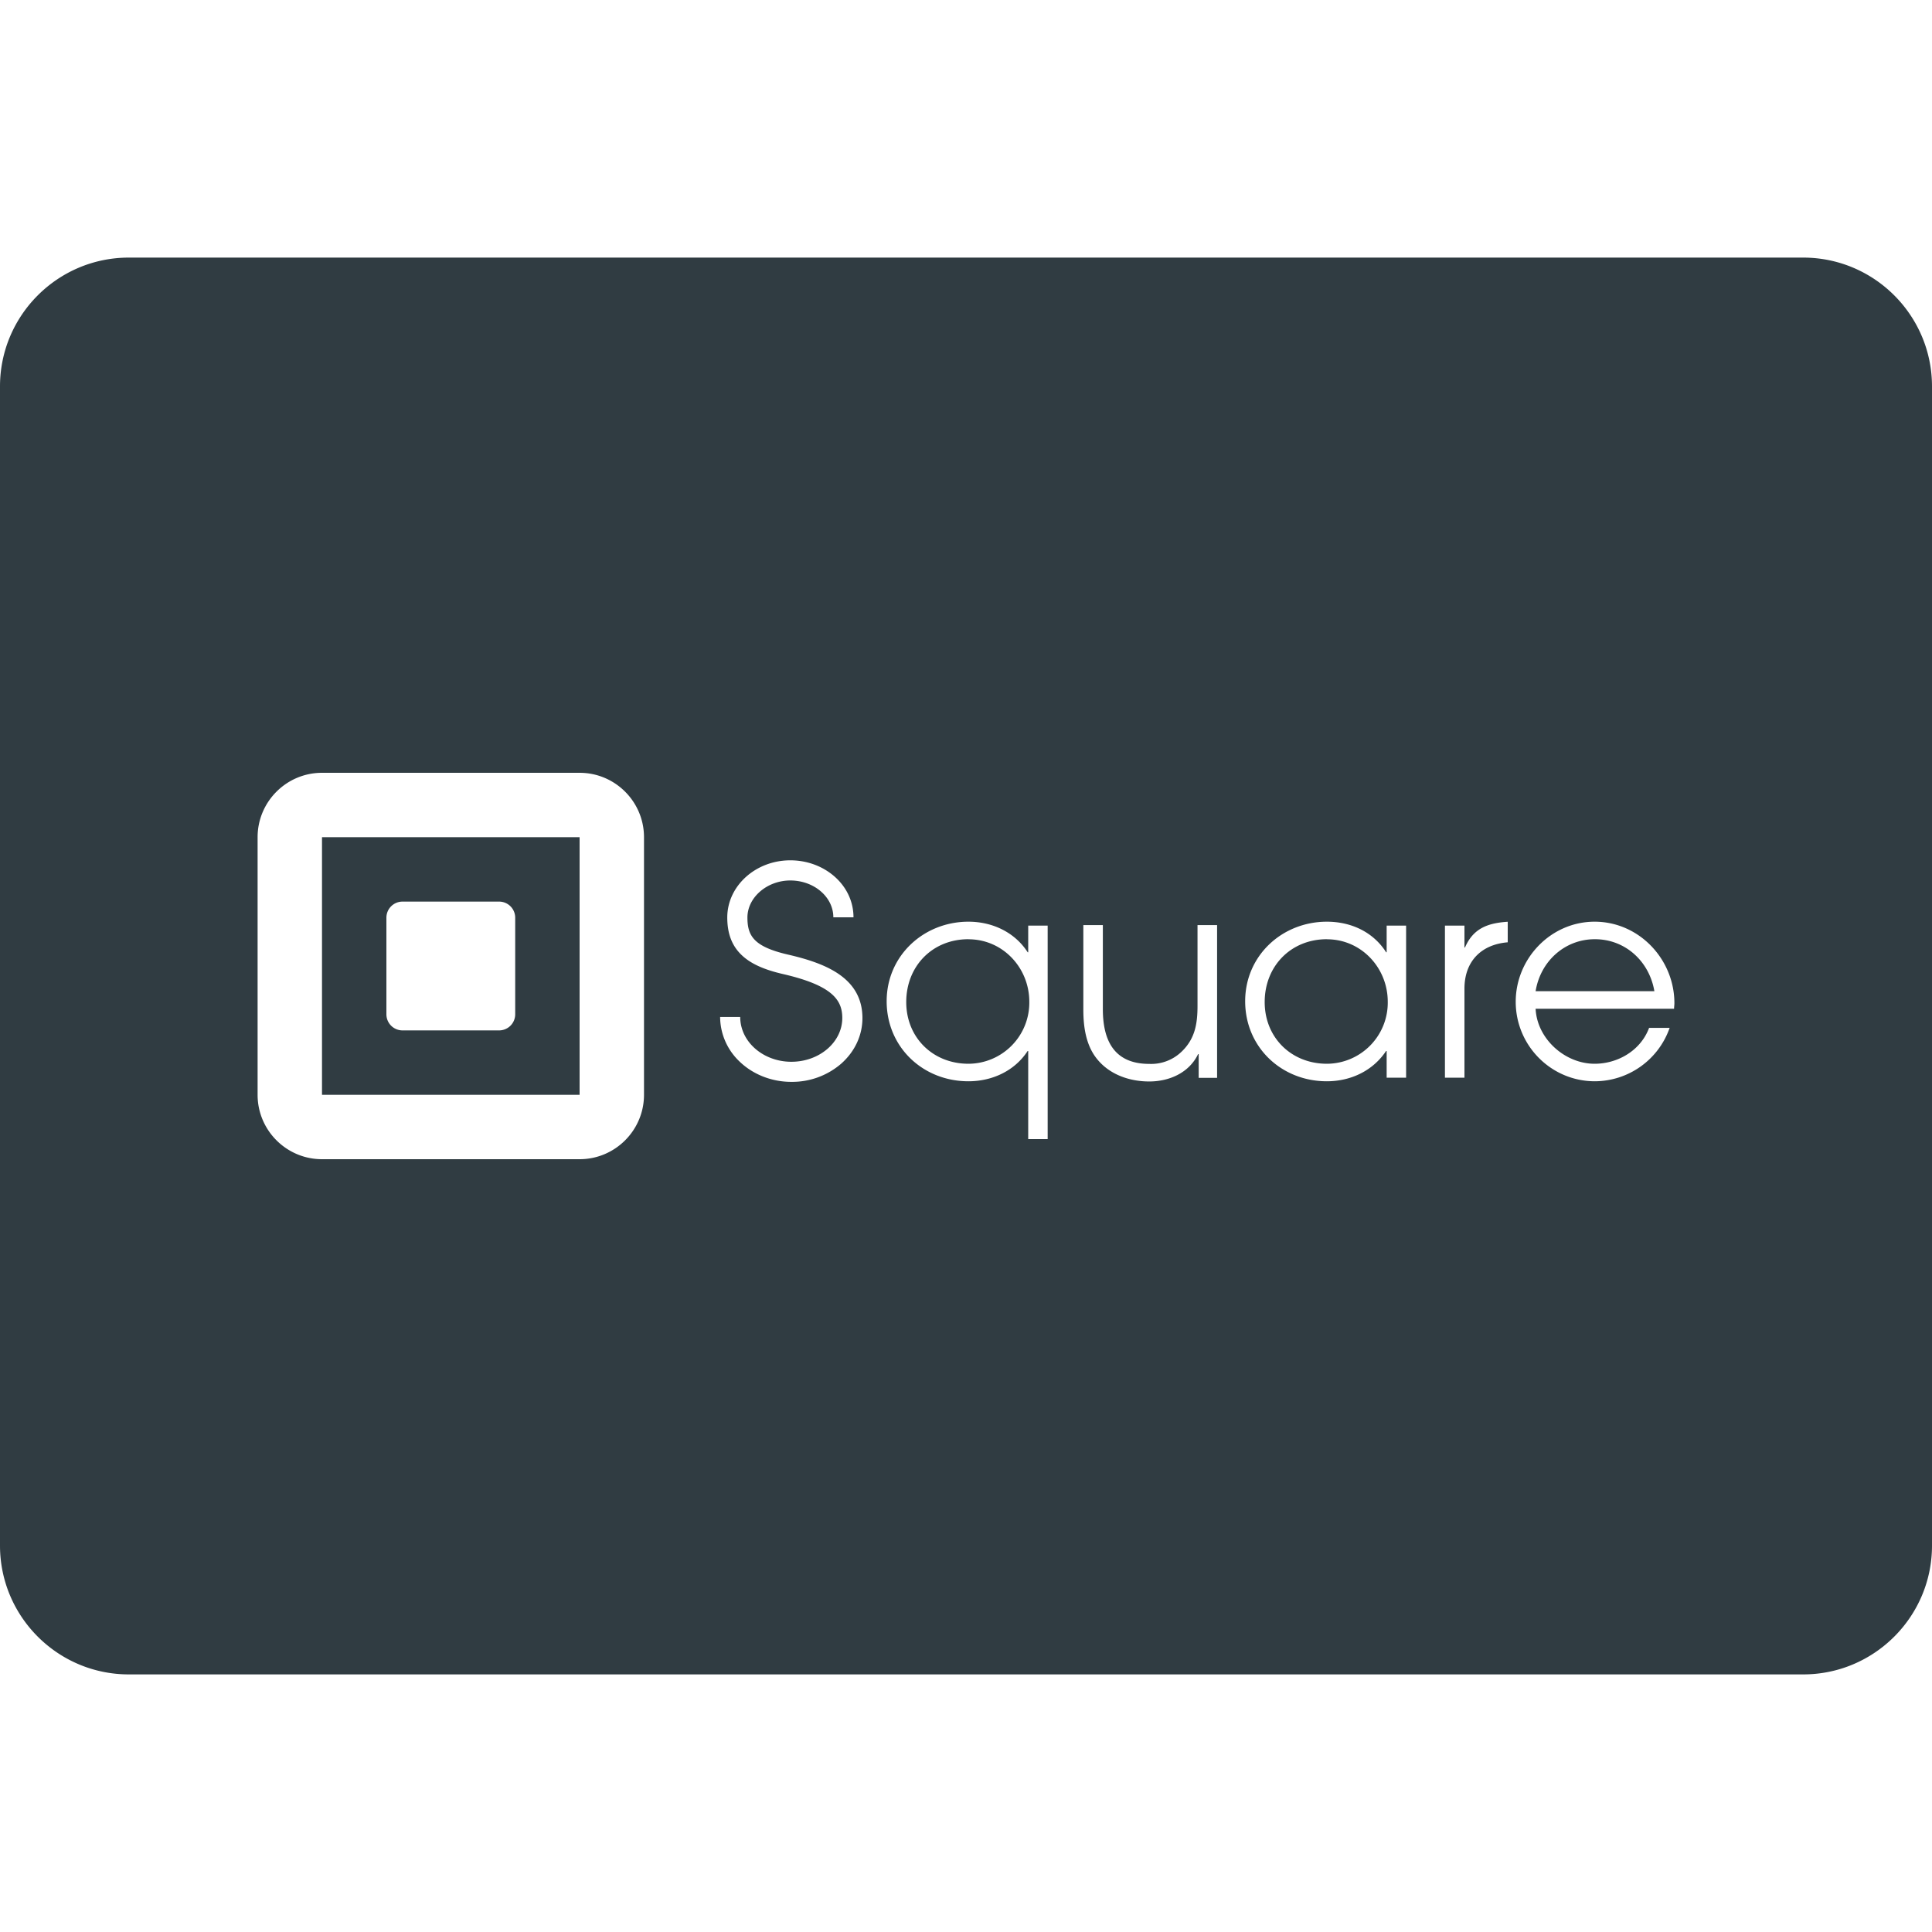
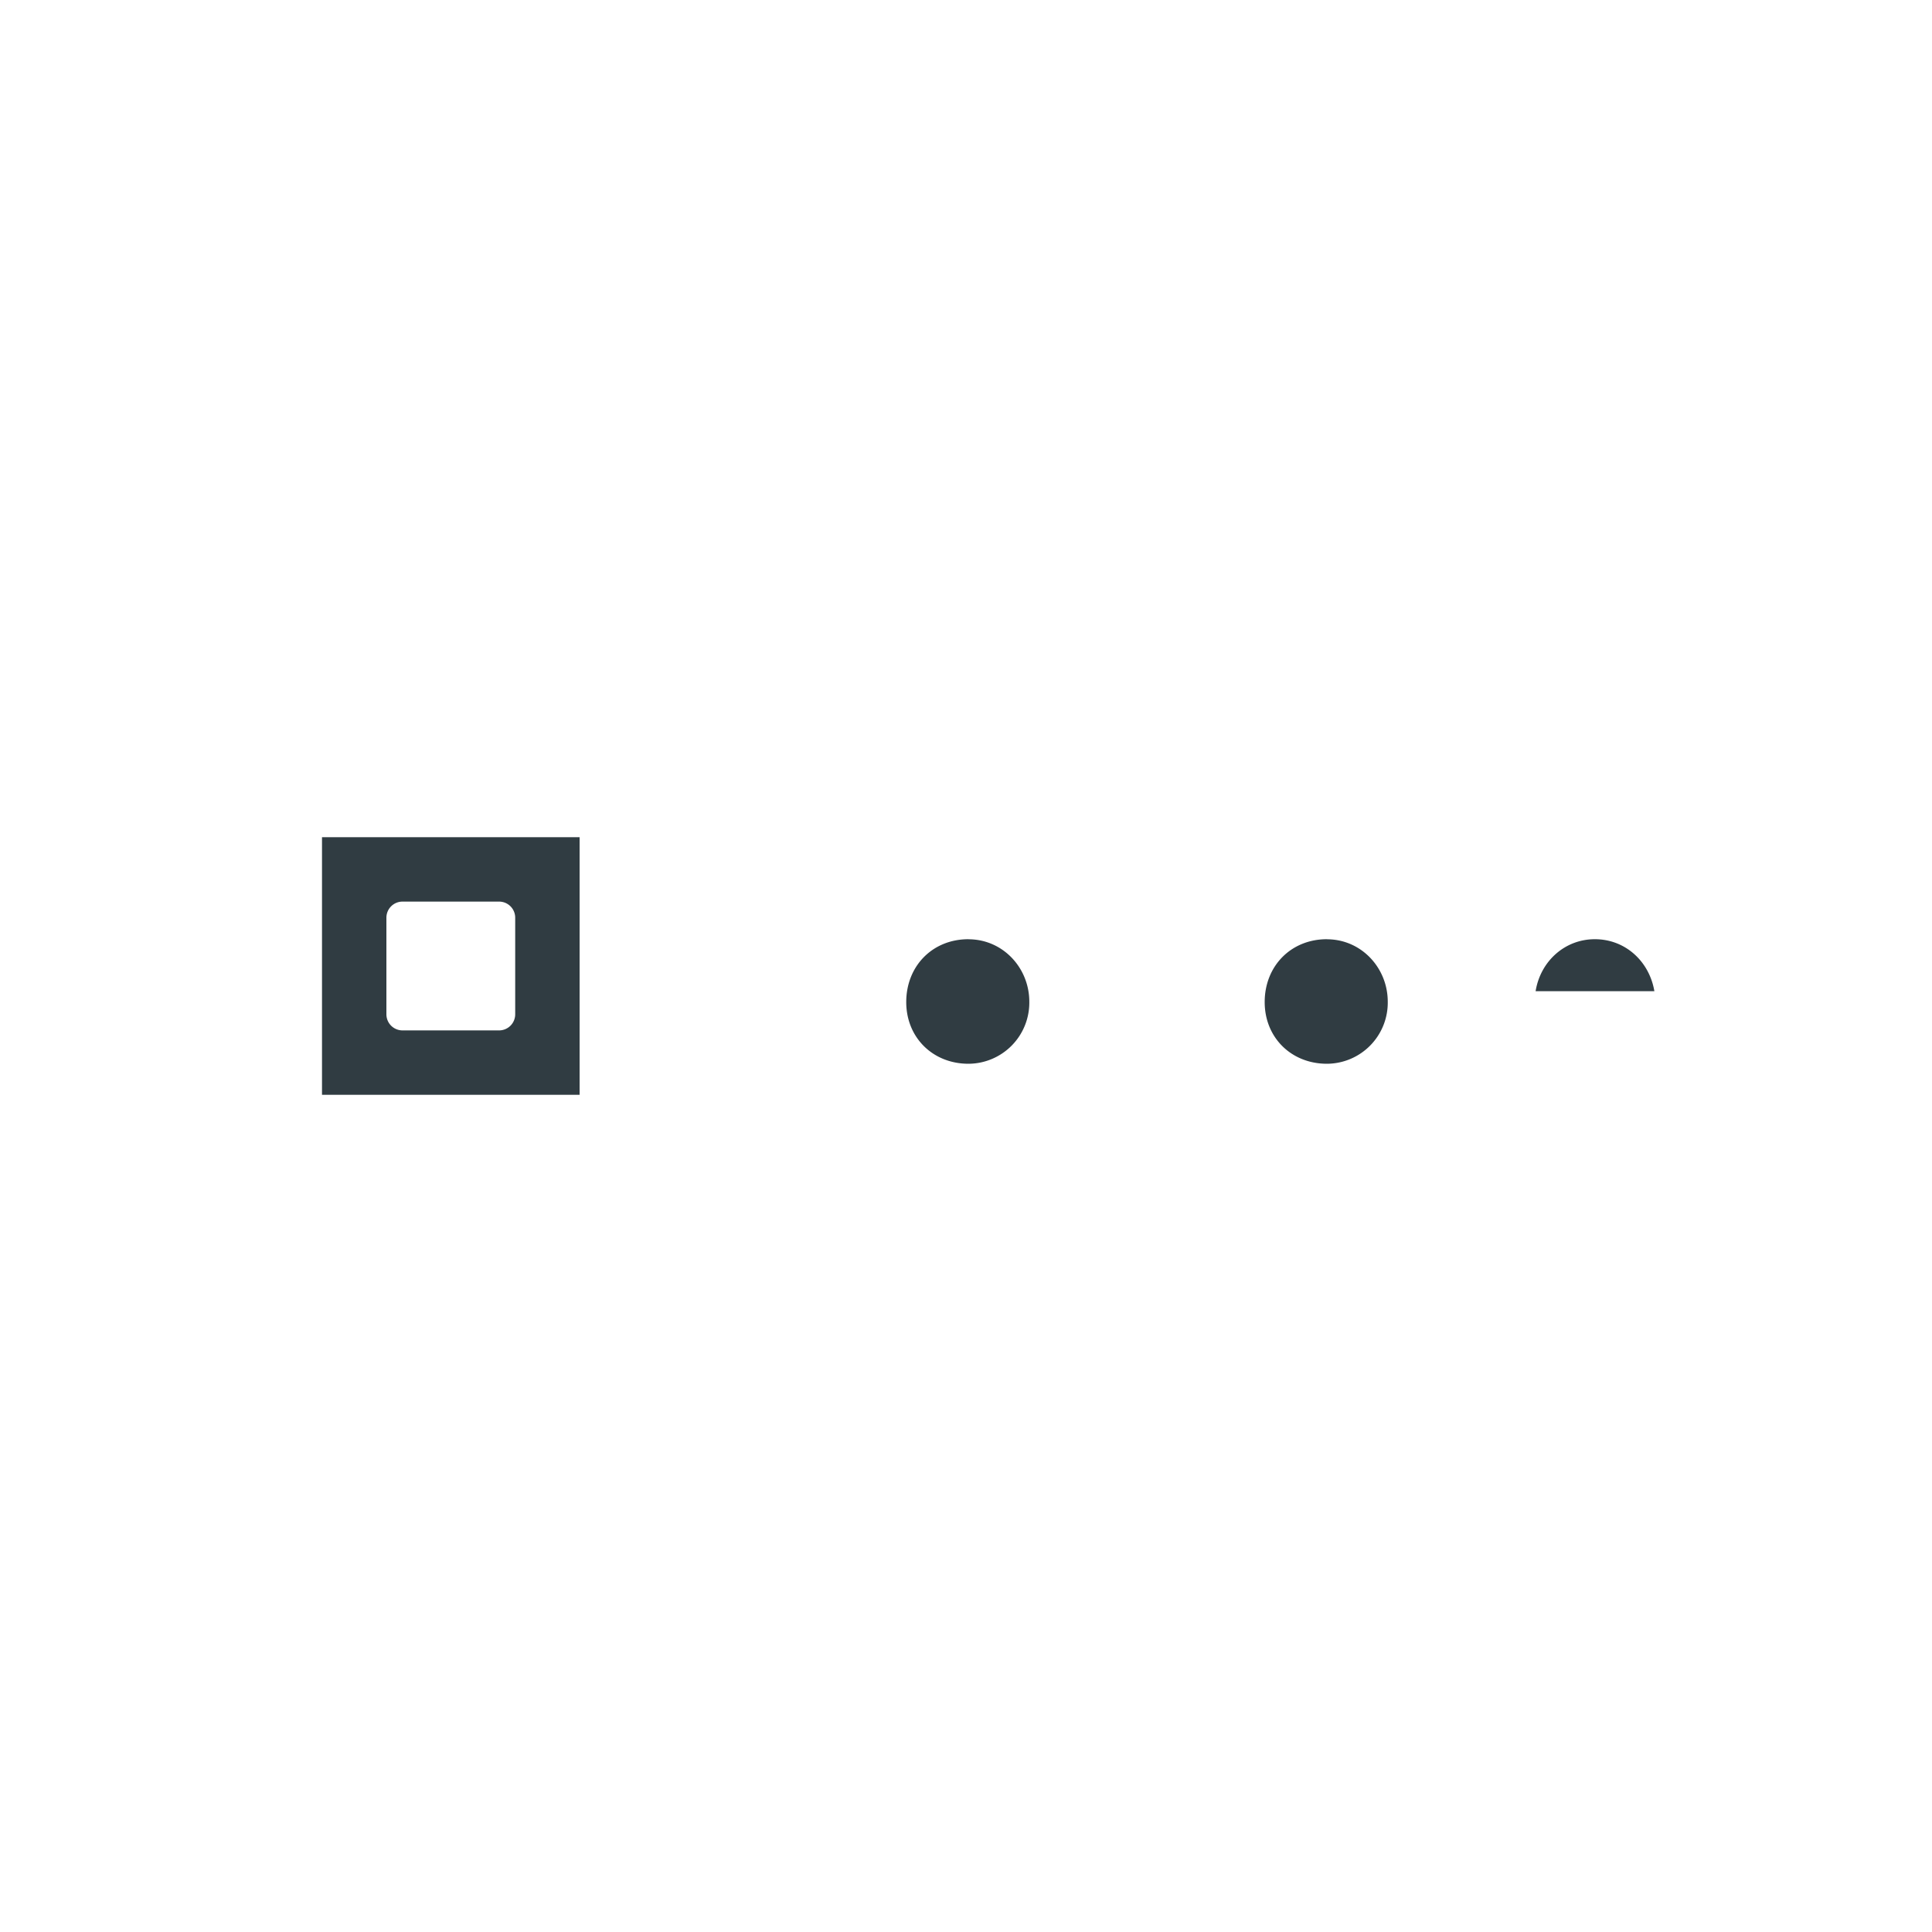
<svg xmlns="http://www.w3.org/2000/svg" xml:space="preserve" viewBox="0 0 30 30" id="square">
  <g fill="#303C42">
    <path d="M20.604 14.584c-.56 0-.966.419-.966.976 0 .552.414.958.966.958a.949.949 0 0 0 .945-.963c0-.526-.41-.97-.945-.97zM5 13v4h4v-4H5zm3 2.75a.25.25 0 0 1-.25.25h-1.5a.25.25 0 0 1-.25-.25v-1.5a.25.25 0 0 1 .25-.25h1.5a.25.25 0 0 1 .25.25v1.5zM15.038 14.584c-.561 0-.966.419-.966.976 0 .552.414.958.966.958a.949.949 0 0 0 .945-.963c0-.526-.41-.97-.945-.97zM24.765 14.584c-.47 0-.846.346-.92.807h1.844c-.078-.461-.449-.807-.924-.807z" />
-     <path d="M28 4H2C.897 4 0 4.897 0 6v18c0 1.103.897 2 2 2h26c1.103 0 2-.897 2-2V6c0-1.103-.897-2-2-2zM10 17c0 .551-.448 1-1 1H5c-.552 0-1-.449-1-1v-4c0-.551.448-1 1-1h4c.552 0 1 .449 1 1v4zm3.064-.485a1.163 1.163 0 0 1-.775.284h-.003c-.309 0-.605-.119-.814-.327a.96.96 0 0 1-.29-.681h.312c0 .17.07.333.198.46.151.15.368.236.594.236h.003c.436 0 .79-.305.79-.68 0-.28-.156-.504-.912-.68-.308-.07-.516-.166-.654-.3-.148-.142-.22-.332-.22-.58 0-.49.44-.888.979-.888.258 0 .502.09.686.251.19.167.295.392.295.634h-.313c0-.316-.3-.572-.668-.572-.361 0-.666.263-.666.575 0 .285.098.453.631.576.57.132 1.153.352 1.155.984 0 .269-.117.52-.328.708zm3.204 1.173h-.302V16.32h-.009c-.202.31-.552.47-.919.47-.708 0-1.27-.531-1.27-1.243 0-.708.576-1.235 1.27-1.235.367 0 .717.16.92.475h.008v-.414h.302v3.315zm2.631-.951h-.286v-.369h-.009c-.139.29-.446.425-.759.425-.308 0-.62-.108-.815-.355-.17-.213-.208-.499-.208-.763v-1.31h.303v1.305c0 .49.178.85.72.85a.68.68 0 0 0 .503-.19c.209-.2.247-.435.247-.712v-1.253h.304v2.372zm2.935-.003h-.302v-.414h-.009c-.207.31-.552.47-.92.47-.706 0-1.268-.531-1.268-1.243 0-.708.574-1.235 1.269-1.235.371 0 .717.156.92.475h.008v-.414h.302v2.36zm1.578-2.102c-.414.034-.672.298-.672.72v1.382h-.303v-2.361h.303v.34h.008c.13-.301.358-.38.664-.4v.319zm2.583 1.032h-2.15c.022.466.454.854.916.854.362 0 .716-.207.846-.557h.319a1.236 1.236 0 0 1-1.16.829c-.683 0-1.23-.557-1.23-1.235 0-.673.547-1.243 1.225-1.243.69 0 1.239.583 1.239 1.265 0 .03-.005.056-.005.087z" />
  </g>
</svg>